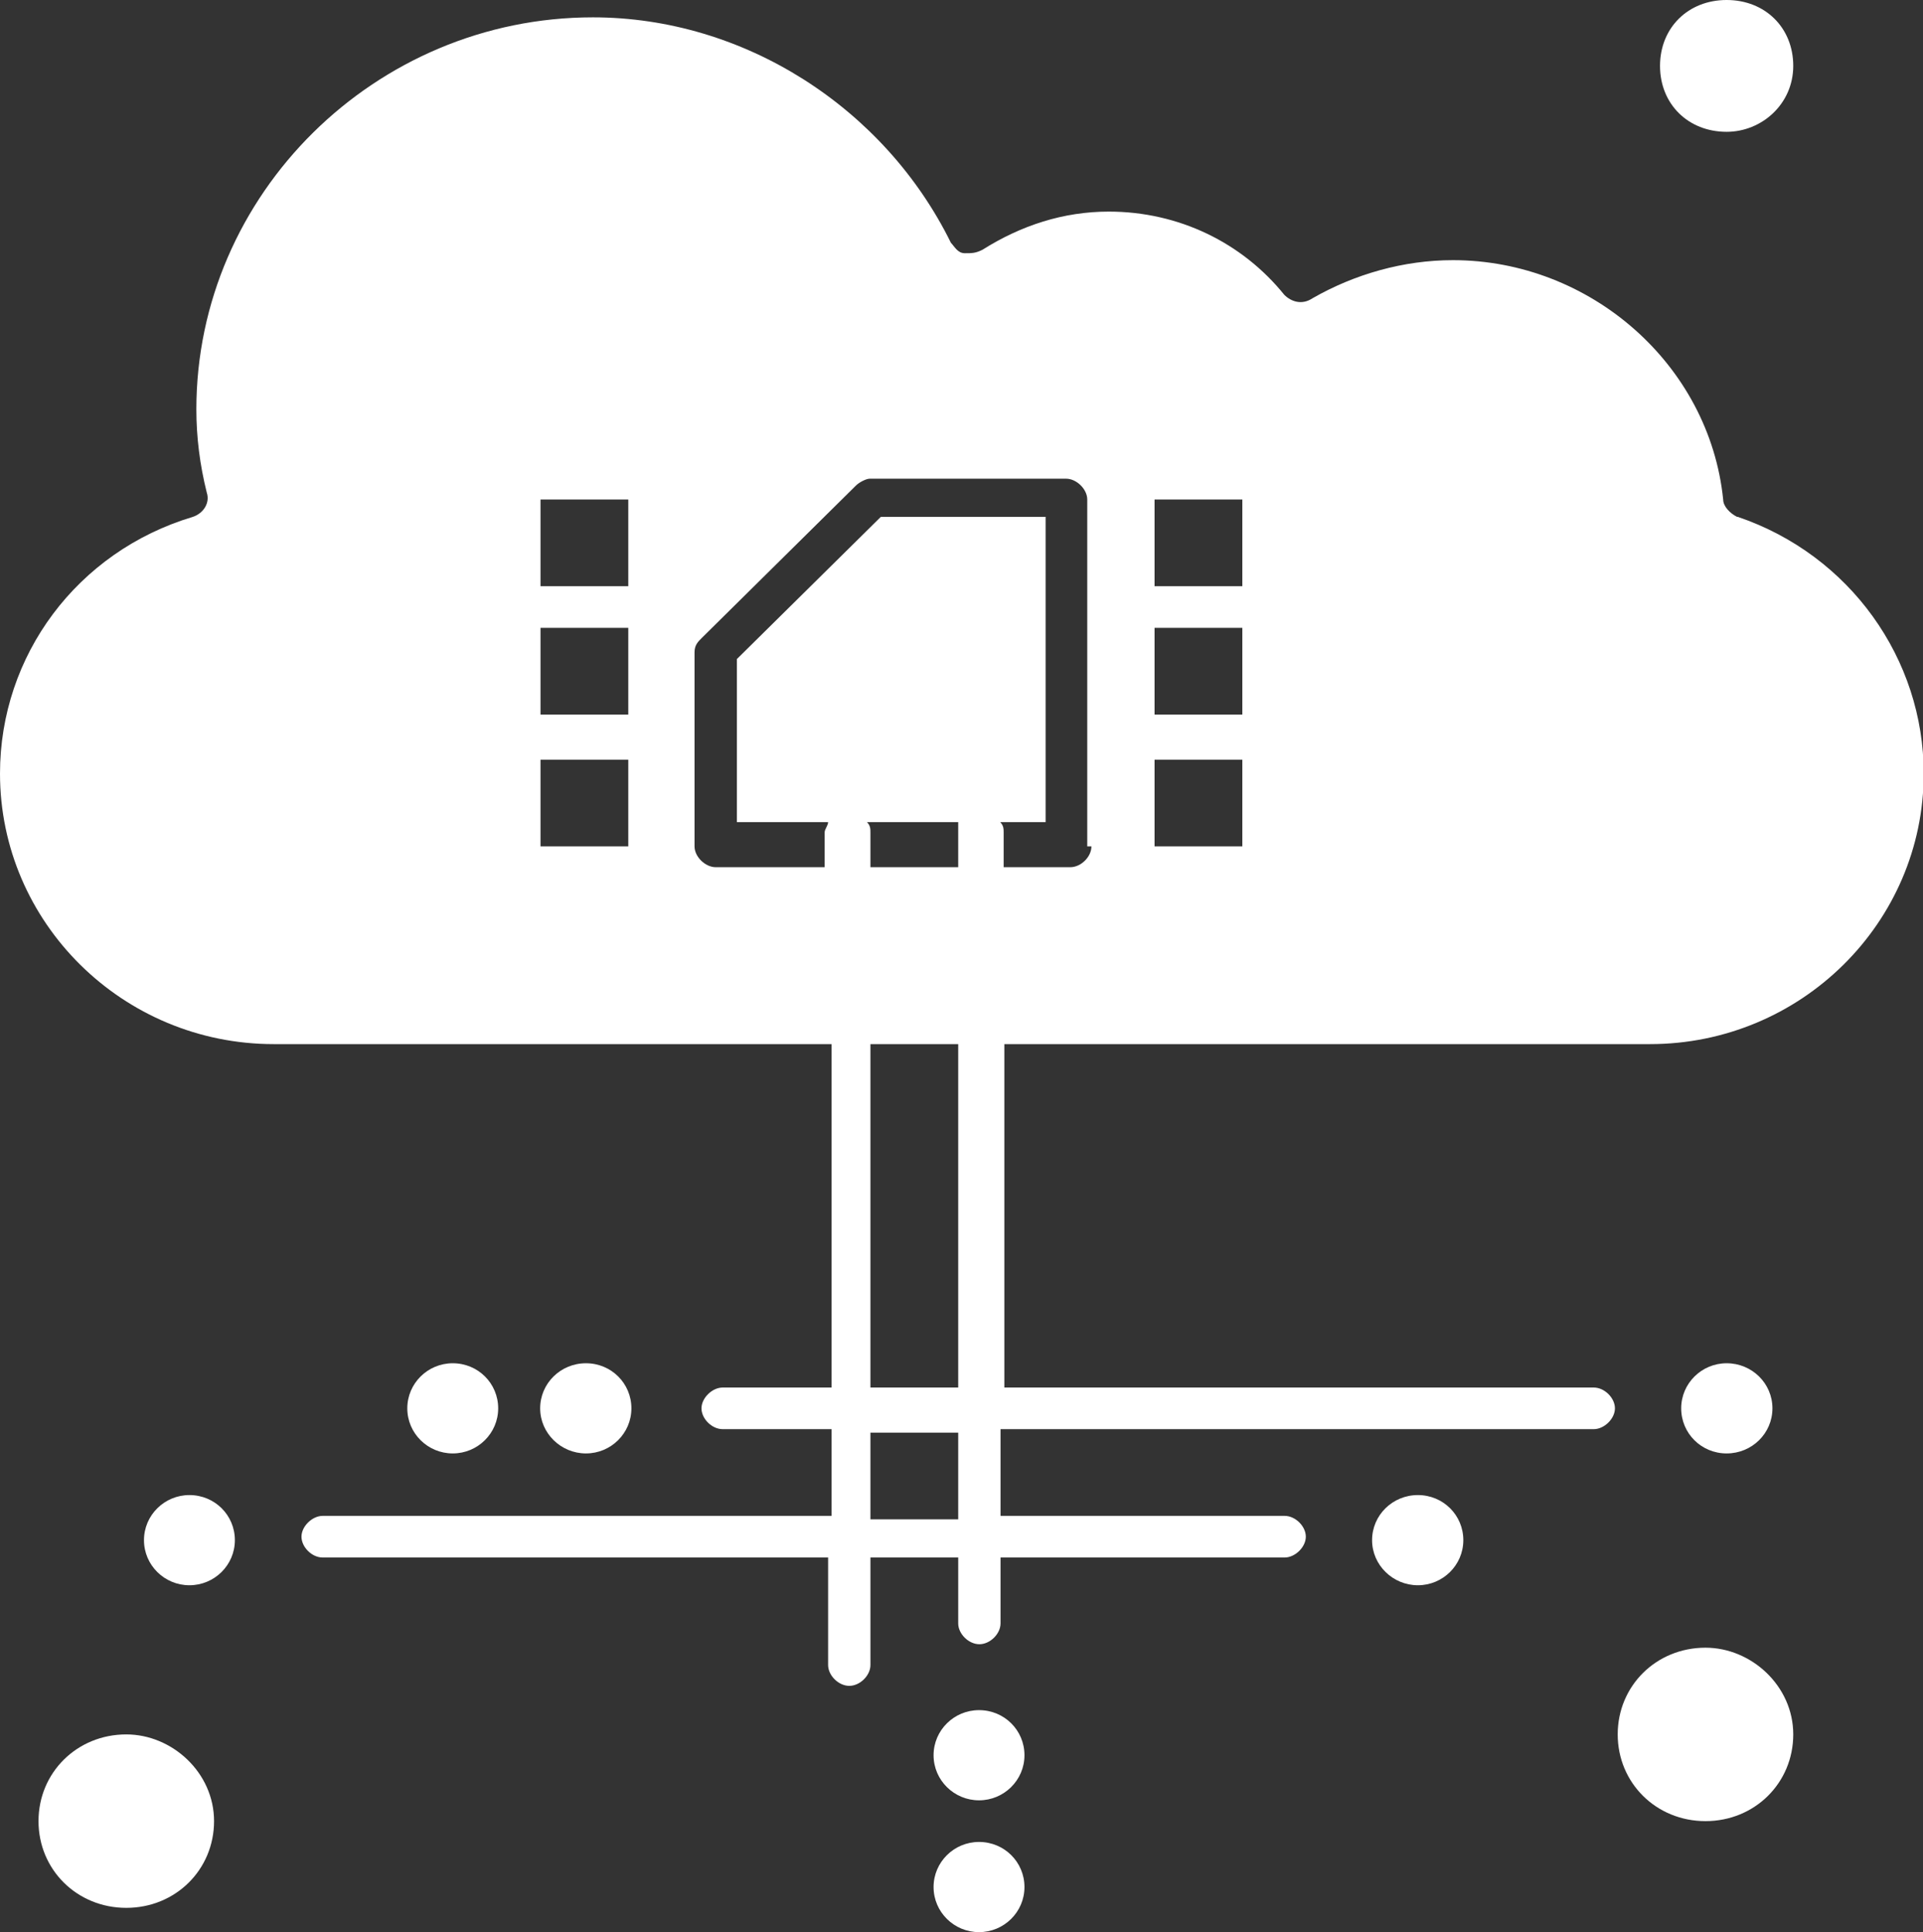
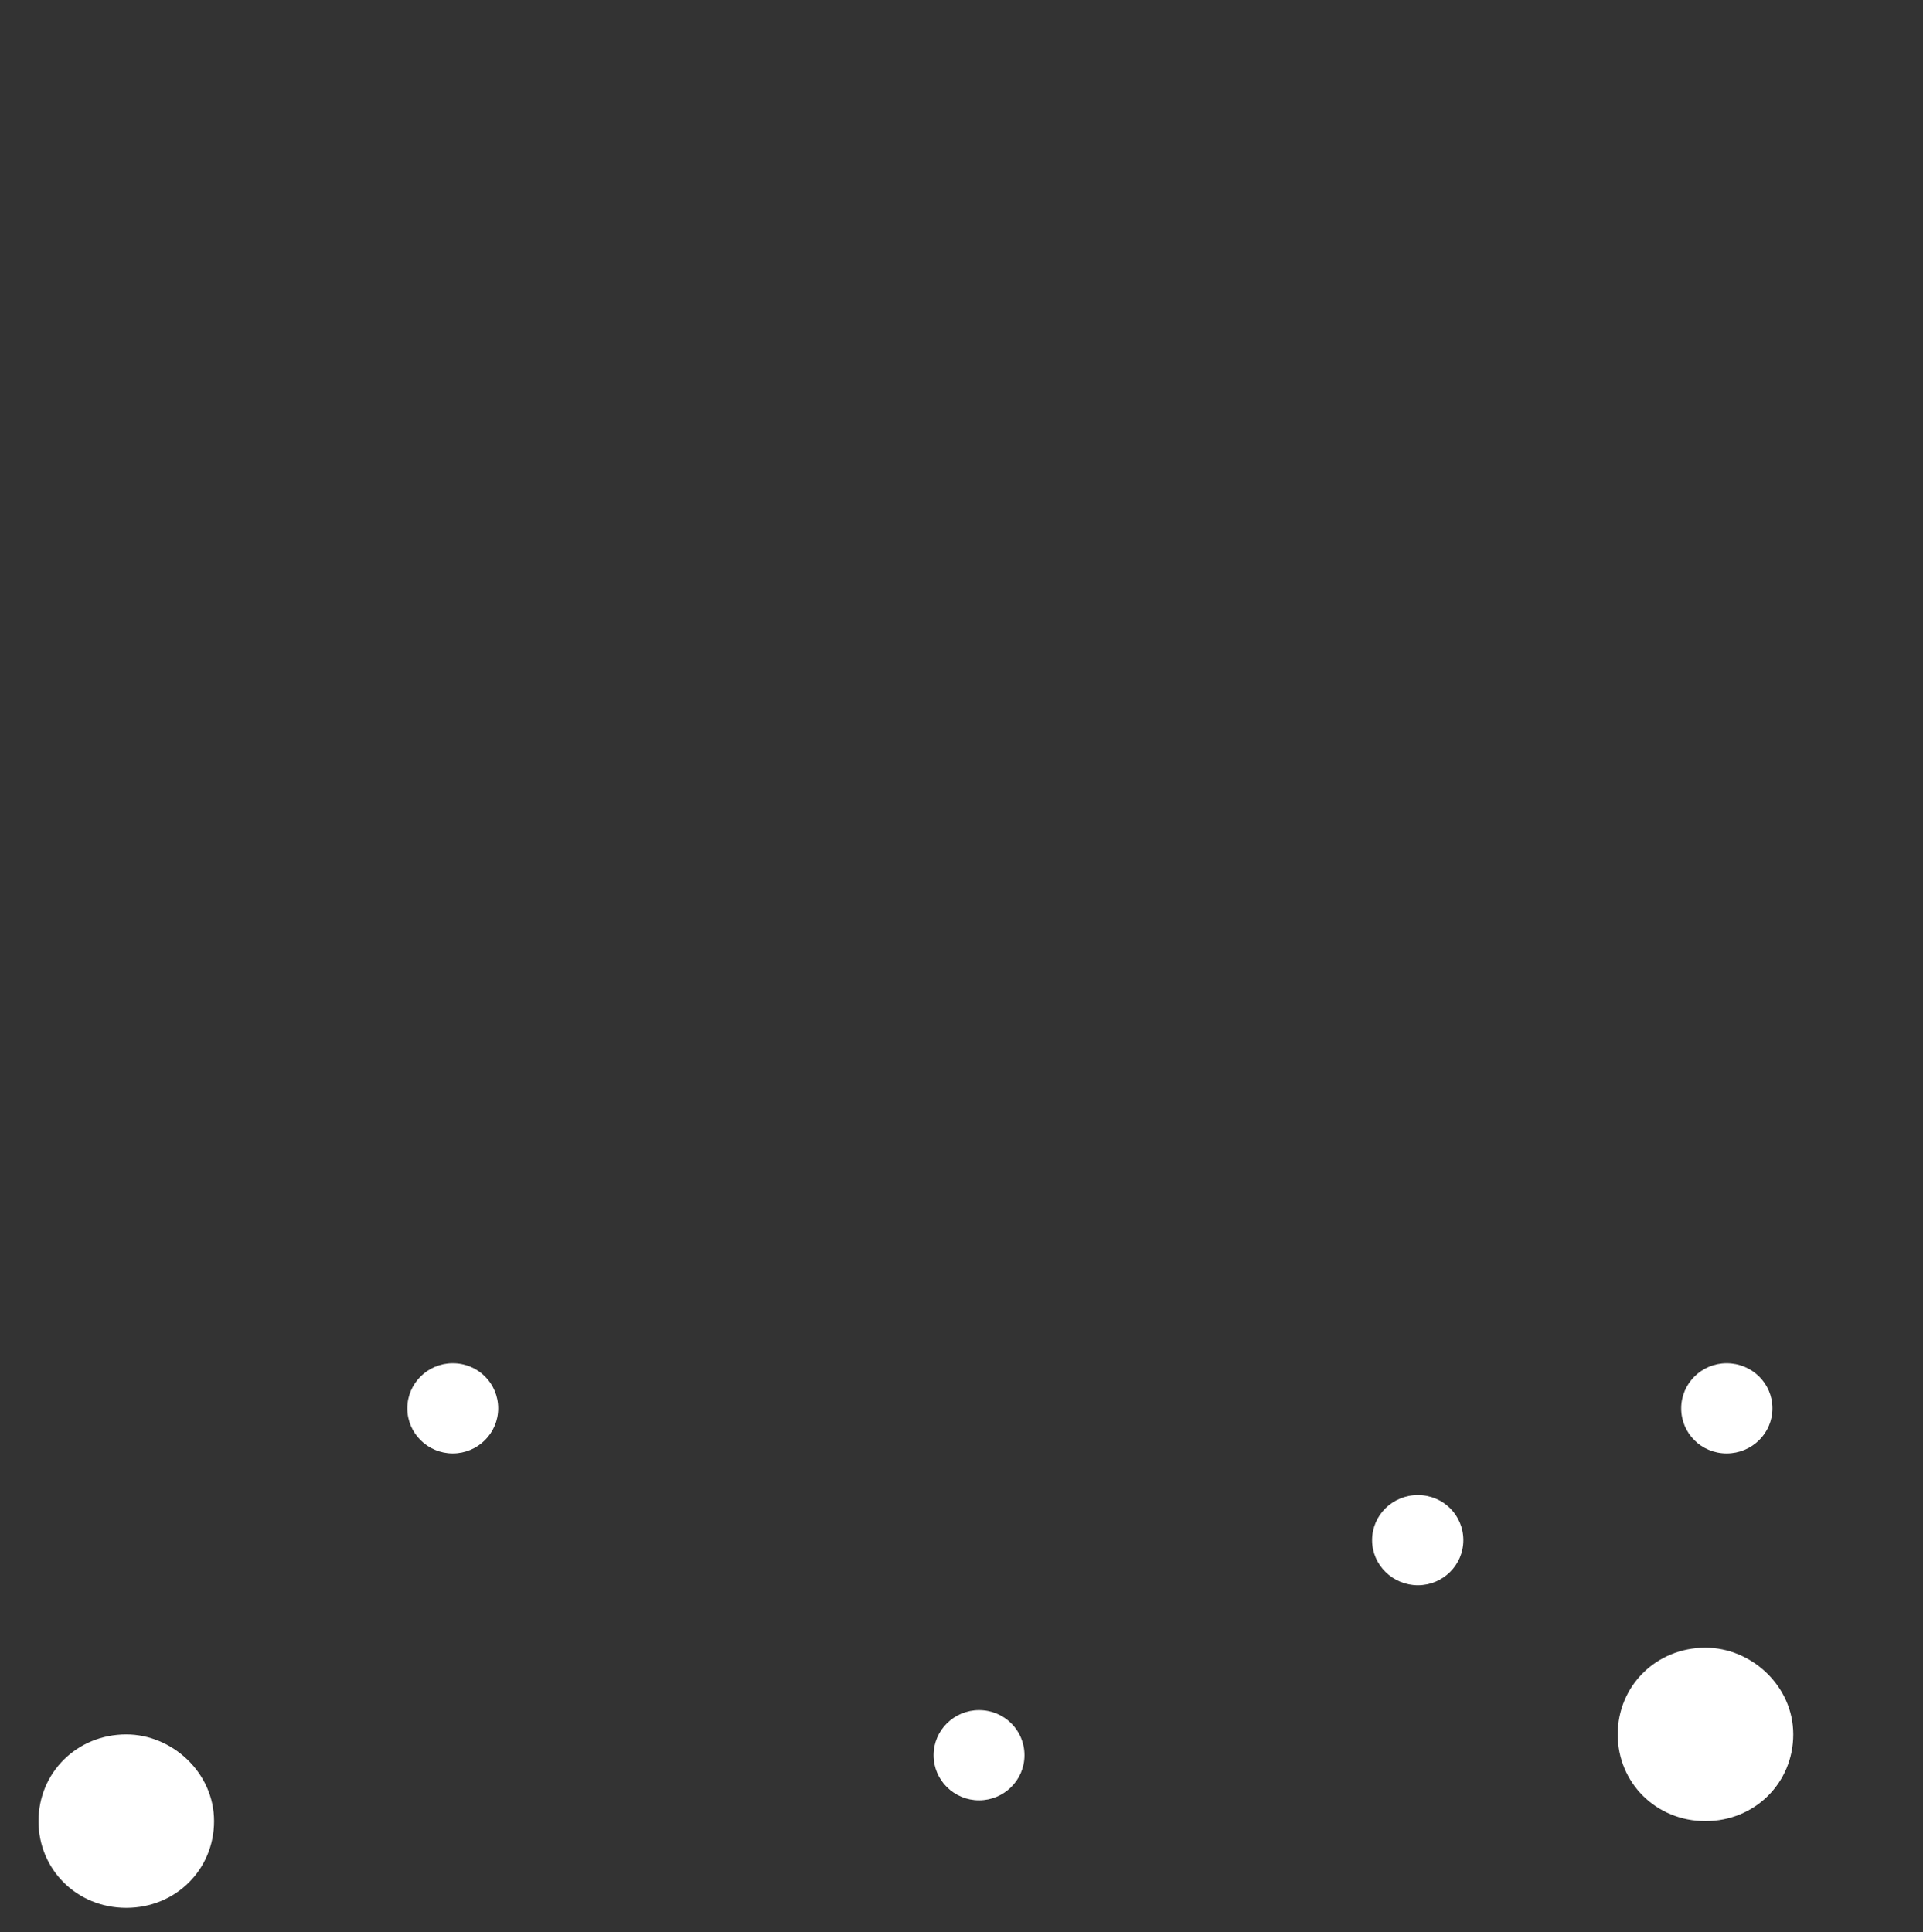
<svg xmlns="http://www.w3.org/2000/svg" id="Layer_2" data-name="Layer 2" viewBox="0 0 55.43 55.7">
  <rect x="0" y="0" width="55.43" height="55.7" fill="#333333" stroke="none" />
  <defs>
    <style>
      .cls-1 {
        fill: #fff;
      }
    </style>
  </defs>
  <g id="_1" data-name="1">
    <g>
      <path class="cls-1" d="M28.22,49.3c.73,0,1.31.58,1.31,1.3s-.59,1.3-1.31,1.3-1.31-.58-1.31-1.3.59-1.3,1.31-1.3Z" />
      <path class="cls-1" d="M40.87,43.1c.73,0,1.31.58,1.31,1.3s-.59,1.3-1.31,1.3-1.32-.58-1.32-1.3.59-1.3,1.32-1.3Z" />
      <path class="cls-1" d="M49.77,39.3c.73,0,1.32.58,1.32,1.3s-.59,1.3-1.32,1.3-1.31-.58-1.31-1.3.59-1.3,1.31-1.3Z" />
-       <path class="cls-1" d="M16.89,39.3c.73,0,1.31.58,1.31,1.3s-.59,1.3-1.31,1.3-1.32-.58-1.32-1.3.59-1.3,1.32-1.3Z" />
      <path class="cls-1" d="M13.05,39.3c.73,0,1.31.58,1.31,1.3s-.59,1.3-1.31,1.3-1.31-.58-1.31-1.3.59-1.3,1.31-1.3Z" />
-       <path class="cls-1" d="M5.46,43.1c.73,0,1.31.58,1.31,1.3s-.59,1.3-1.31,1.3-1.31-.58-1.31-1.3.59-1.3,1.31-1.3Z" />
-       <path class="cls-1" d="M28.22,53.1c.73,0,1.31.58,1.31,1.3s-.59,1.3-1.31,1.3-1.31-.58-1.31-1.3.59-1.3,1.31-1.3Z" />
      <path class="cls-1" d="M49.16,47.5c-1.42,0-2.53,1.1-2.53,2.5s1.11,2.5,2.53,2.5,2.53-1.1,2.53-2.5-1.21-2.5-2.53-2.5Z" />
-       <path class="cls-1" d="M50.07,14.9c-.2-.1-.4-.3-.4-.5-.4-3.9-3.84-6.9-7.79-6.9-1.42,0-2.83.4-4.05,1.1-.3.2-.61.1-.81-.1-1.21-1.5-3.04-2.4-5.06-2.4-1.31,0-2.53.4-3.64,1.1-.2.1-.3.1-.51.1s-.3-.2-.4-.3c-1.92-3.9-5.97-6.5-10.32-6.5C10.82.5,5.66,5.6,5.66,11.8c0,.8.1,1.6.3,2.4.1.3-.1.6-.4.7-3.34,1-5.56,4-5.56,7.4,0,4.3,3.54,7.8,7.89,7.8h16.08v9.9h-3.14c-.3,0-.61.3-.61.6s.3.6.61.6h3.14v2.5h-14.67c-.3,0-.61.3-.61.6s.3.6.61.6h14.57v3.1c0,.3.3.6.61.6s.61-.3.61-.6v-3.1h2.53v1.9c0,.3.3.6.61.6s.61-.3.61-.6v-1.9h8.19c.3,0,.61-.3.61-.6s-.3-.6-.61-.6h-8.19v-2.5h17.1c.3,0,.61-.3.61-.6s-.3-.6-.61-.6h-16.99v-9.9h18.61c4.35,0,7.89-3.5,7.89-7.8,0-3.3-2.12-6.3-5.36-7.4ZM18.11,24.4h-2.53v-2.5h2.53v2.5ZM18.11,20.6h-2.53v-2.5h2.53v2.5ZM18.11,16.9h-2.53v-2.5h2.53v2.5ZM27.62,43.8h-2.53v-2.5h2.53v2.5ZM27.62,40h-2.53v-9.9h2.53v9.9ZM27.62,24v1h-2.53v-1c0-.1,0-.2-.1-.3h2.63v.3ZM31.46,24.4c0,.3-.3.6-.61.6h-1.92v-1c0-.1,0-.2-.1-.3h1.31v-8.8h-4.75l-4.15,4.1v4.7h2.63c0,.1-.1.2-.1.3v1h-3.14c-.3,0-.61-.3-.61-.6v-5.6c0-.2.1-.3.2-.4l4.45-4.4c.1-.1.3-.2.4-.2h5.66c.3,0,.61.3.61.6v10h.1ZM35.81,24.4h-2.53v-2.5h2.53v2.5ZM35.81,20.6h-2.53v-2.5h2.53v2.5ZM35.81,16.9h-2.53v-2.5h2.53v2.5Z" />
-       <path class="cls-1" d="M49.77,3.8c1.01,0,1.92-.8,1.92-1.9s-.81-1.9-1.92-1.9-1.92.8-1.92,1.9.81,1.9,1.92,1.9Z" />
      <path class="cls-1" d="M3.64,50c-1.42,0-2.53,1.1-2.53,2.5s1.11,2.5,2.53,2.5,2.53-1.1,2.53-2.5-1.21-2.5-2.53-2.5Z" />
    </g>
  </g>
</svg>